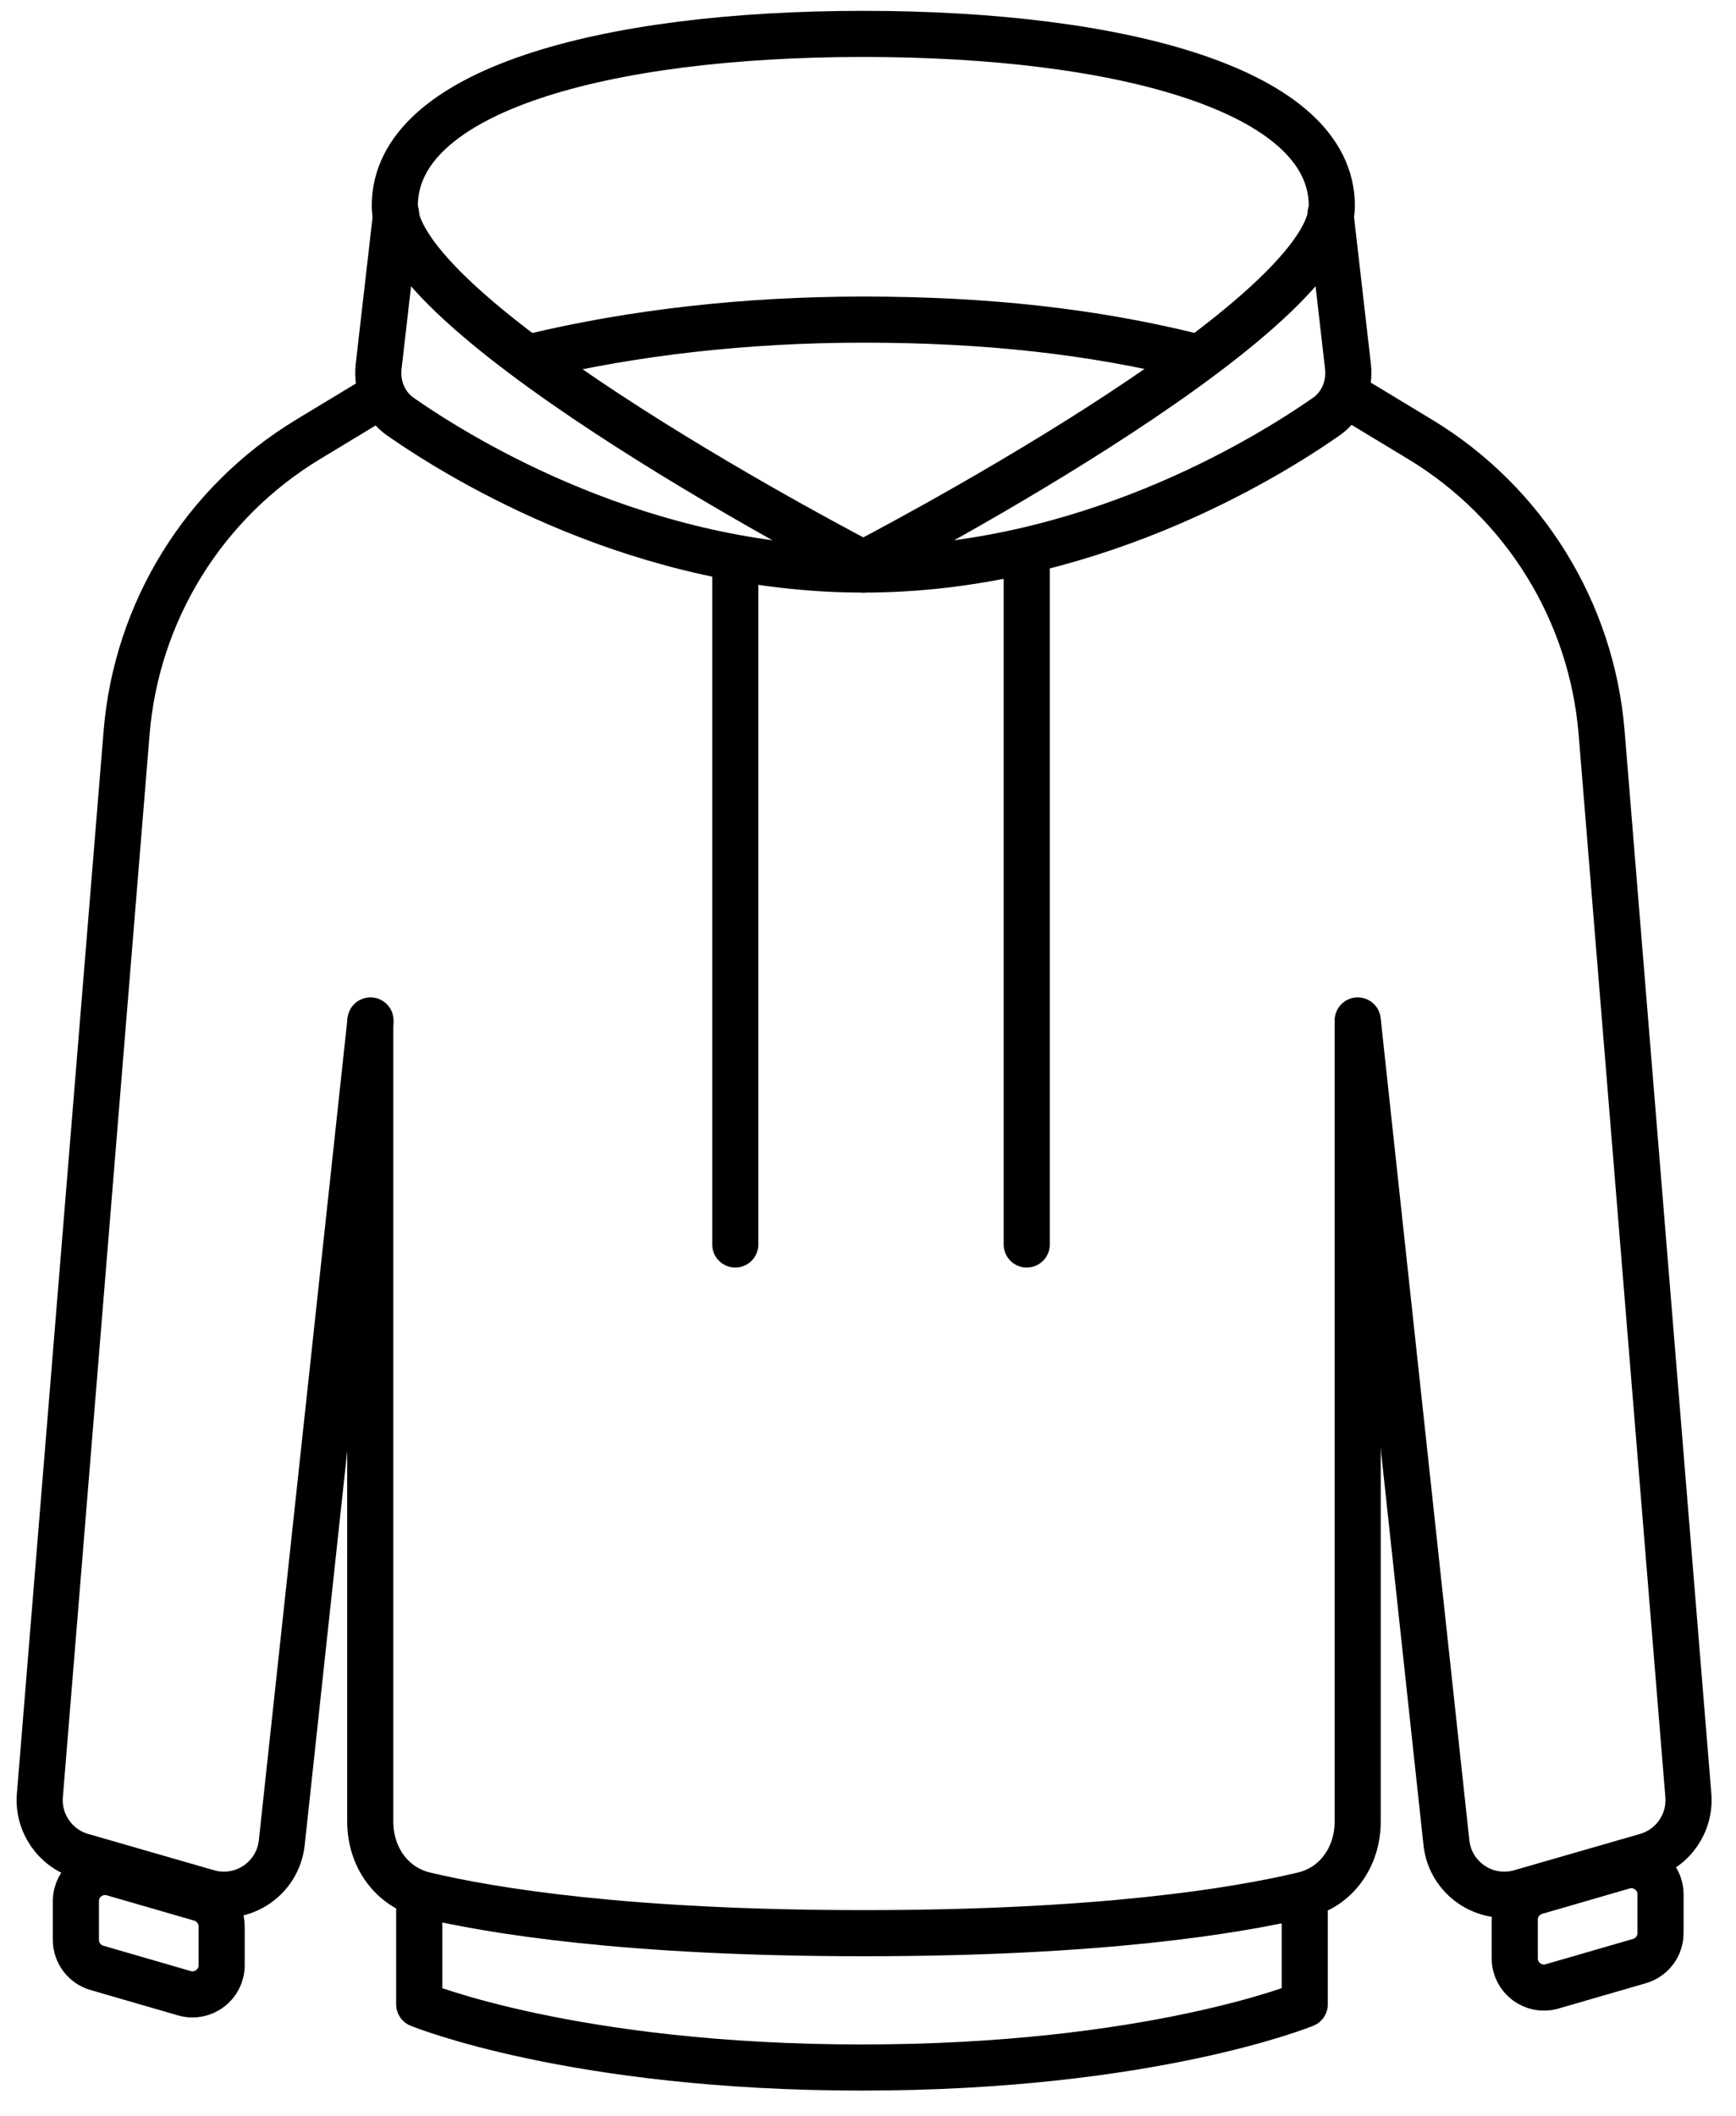
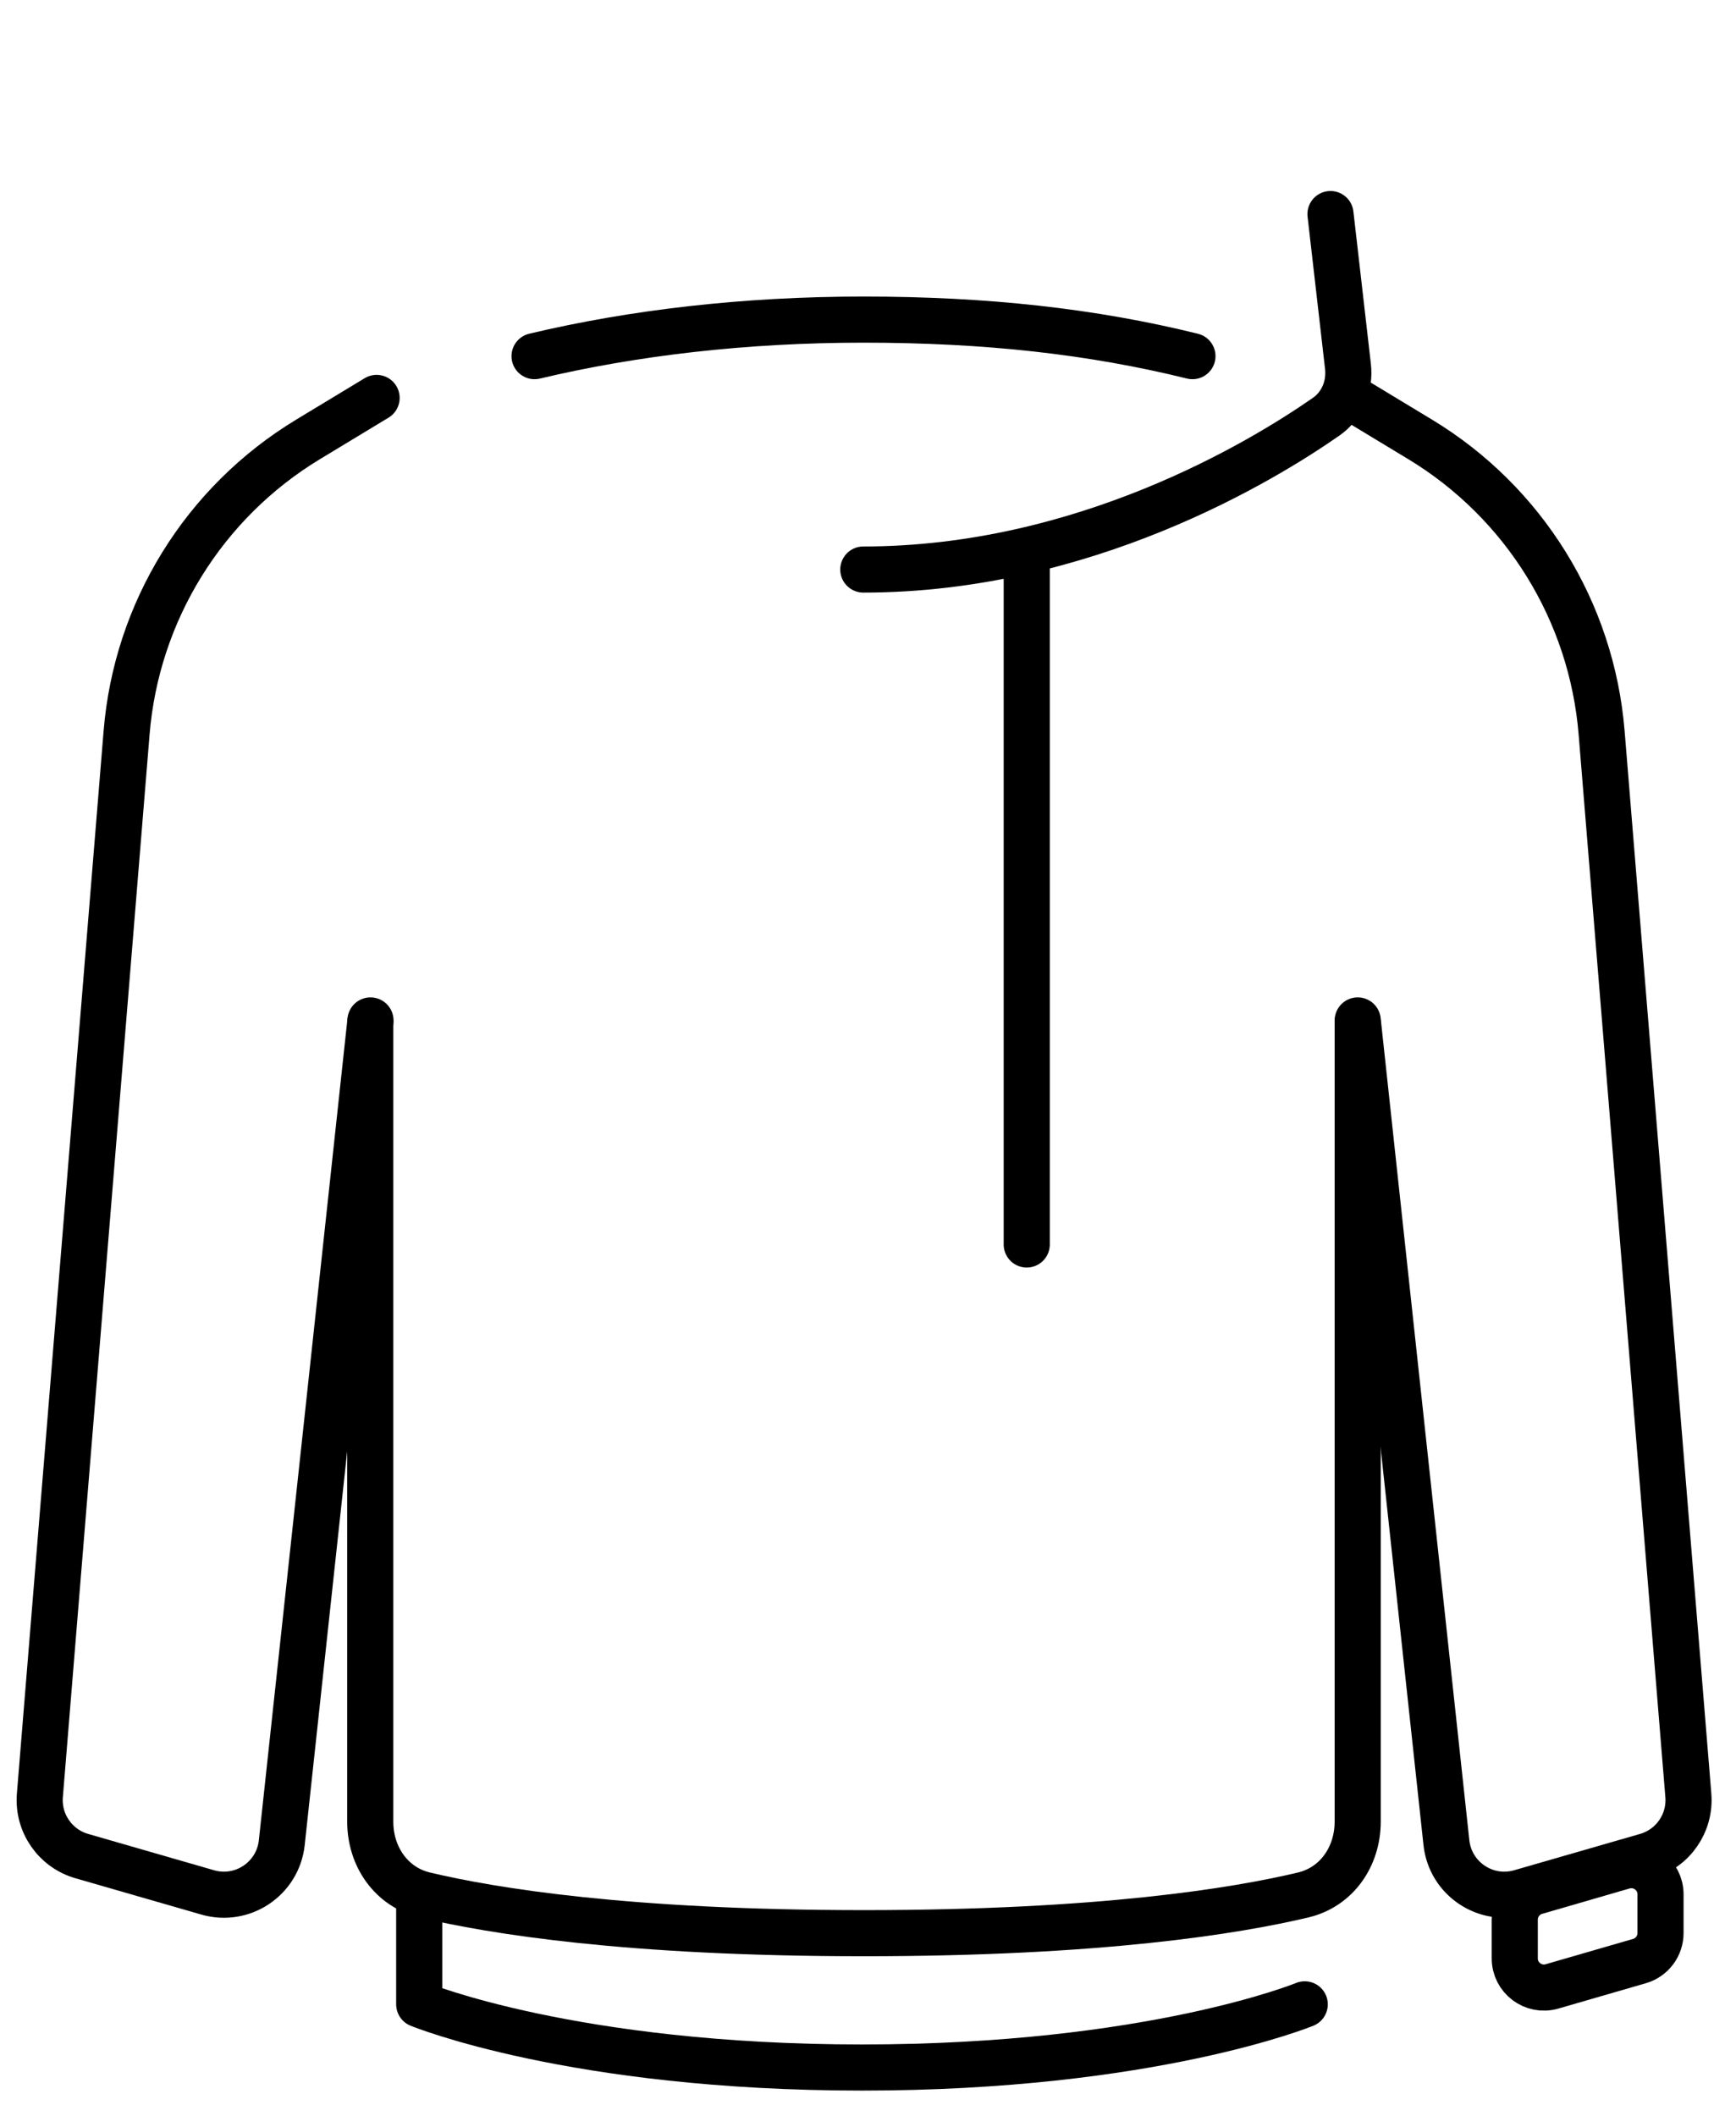
<svg xmlns="http://www.w3.org/2000/svg" width="64" height="78" viewBox="0 0 64 78" fill="none">
  <path d="M50.054 37.617L53.324 67.928C53.467 69.255 54.773 70.132 56.056 69.761L60.697 68.422C61.68 68.139 62.326 67.202 62.243 66.183L59.046 27.01C58.681 22.54 56.191 18.517 52.353 16.196L49.828 14.669" stroke="black" stroke-width="1.7" stroke-linecap="round" stroke-linejoin="round" />
  <path d="M13.658 37.617L10.388 67.928C10.245 69.255 8.939 70.132 7.657 69.761L3.015 68.422C2.033 68.139 1.386 67.202 1.47 66.183L4.667 27.01C5.032 22.54 7.522 18.517 11.36 16.196L13.884 14.669" stroke="black" stroke-width="1.7" stroke-linecap="round" stroke-linejoin="round" />
-   <path d="M27.107 45.876L27.107 20.77" stroke="black" stroke-width="1.7" stroke-linecap="round" stroke-linejoin="round" />
  <path d="M37.852 45.876L37.852 20.77" stroke="black" stroke-width="1.7" stroke-linecap="round" stroke-linejoin="round" />
-   <path d="M15.455 70.091V73.887C15.455 73.887 21.116 76.216 31.778 76.216C42.441 76.216 48.101 73.887 48.101 73.887V70.091" stroke="black" stroke-width="1.7" stroke-linecap="round" stroke-linejoin="round" />
+   <path d="M15.455 70.091V73.887C15.455 73.887 21.116 76.216 31.778 76.216C42.441 76.216 48.101 73.887 48.101 73.887" stroke="black" stroke-width="1.7" stroke-linecap="round" stroke-linejoin="round" />
  <path d="M13.65 37.689V67.154C13.65 68.431 14.416 69.559 15.658 69.855C18.143 70.447 23.15 71.264 31.852 71.264C40.553 71.264 45.56 70.447 48.045 69.855C49.288 69.559 50.053 68.431 50.053 67.154V37.689" stroke="black" stroke-width="1.7" stroke-linecap="round" stroke-linejoin="round" />
-   <path d="M49.1 7.589C49.1 11.832 31.827 20.77 31.827 20.77C31.827 20.77 14.554 11.832 14.554 7.589C14.554 3.346 22.287 1.25 31.827 1.25C41.367 1.25 49.1 3.346 49.1 7.589Z" stroke="black" stroke-width="1.7" stroke-linecap="round" stroke-linejoin="round" />
  <path d="M19.707 13.129C23.318 12.269 27.444 11.782 31.827 11.782C36.355 11.782 40.266 12.216 43.961 13.129" stroke="black" stroke-width="1.7" stroke-linecap="round" stroke-linejoin="round" />
  <path d="M61.217 69.831C61.217 69.116 60.53 68.6 59.843 68.799L56.619 69.734C56.16 69.867 55.844 70.287 55.844 70.765V72.194C55.844 72.909 56.53 73.425 57.217 73.226L60.441 72.292C60.901 72.159 61.217 71.738 61.217 71.26V69.831Z" stroke="black" stroke-width="1.7" stroke-linecap="round" stroke-linejoin="round" />
-   <path d="M2.798 70.083C2.798 69.368 3.484 68.852 4.171 69.051L7.396 69.985C7.855 70.118 8.171 70.539 8.171 71.017V72.446C8.171 73.161 7.485 73.677 6.798 73.478L3.573 72.543C3.114 72.41 2.798 71.99 2.798 71.512V70.083Z" stroke="black" stroke-width="1.7" stroke-linecap="round" stroke-linejoin="round" />
-   <path d="M14.604 7.891L13.96 13.502C13.876 14.229 14.166 14.945 14.767 15.364C17.126 17.007 23.693 20.995 31.827 20.995" stroke="black" stroke-width="1.7" stroke-linecap="round" stroke-linejoin="round" />
  <path d="M49.05 7.891L49.694 13.502C49.778 14.229 49.488 14.945 48.887 15.364C46.527 17.007 39.961 20.995 31.827 20.995" stroke="black" stroke-width="1.7" stroke-linecap="round" stroke-linejoin="round" />
</svg>